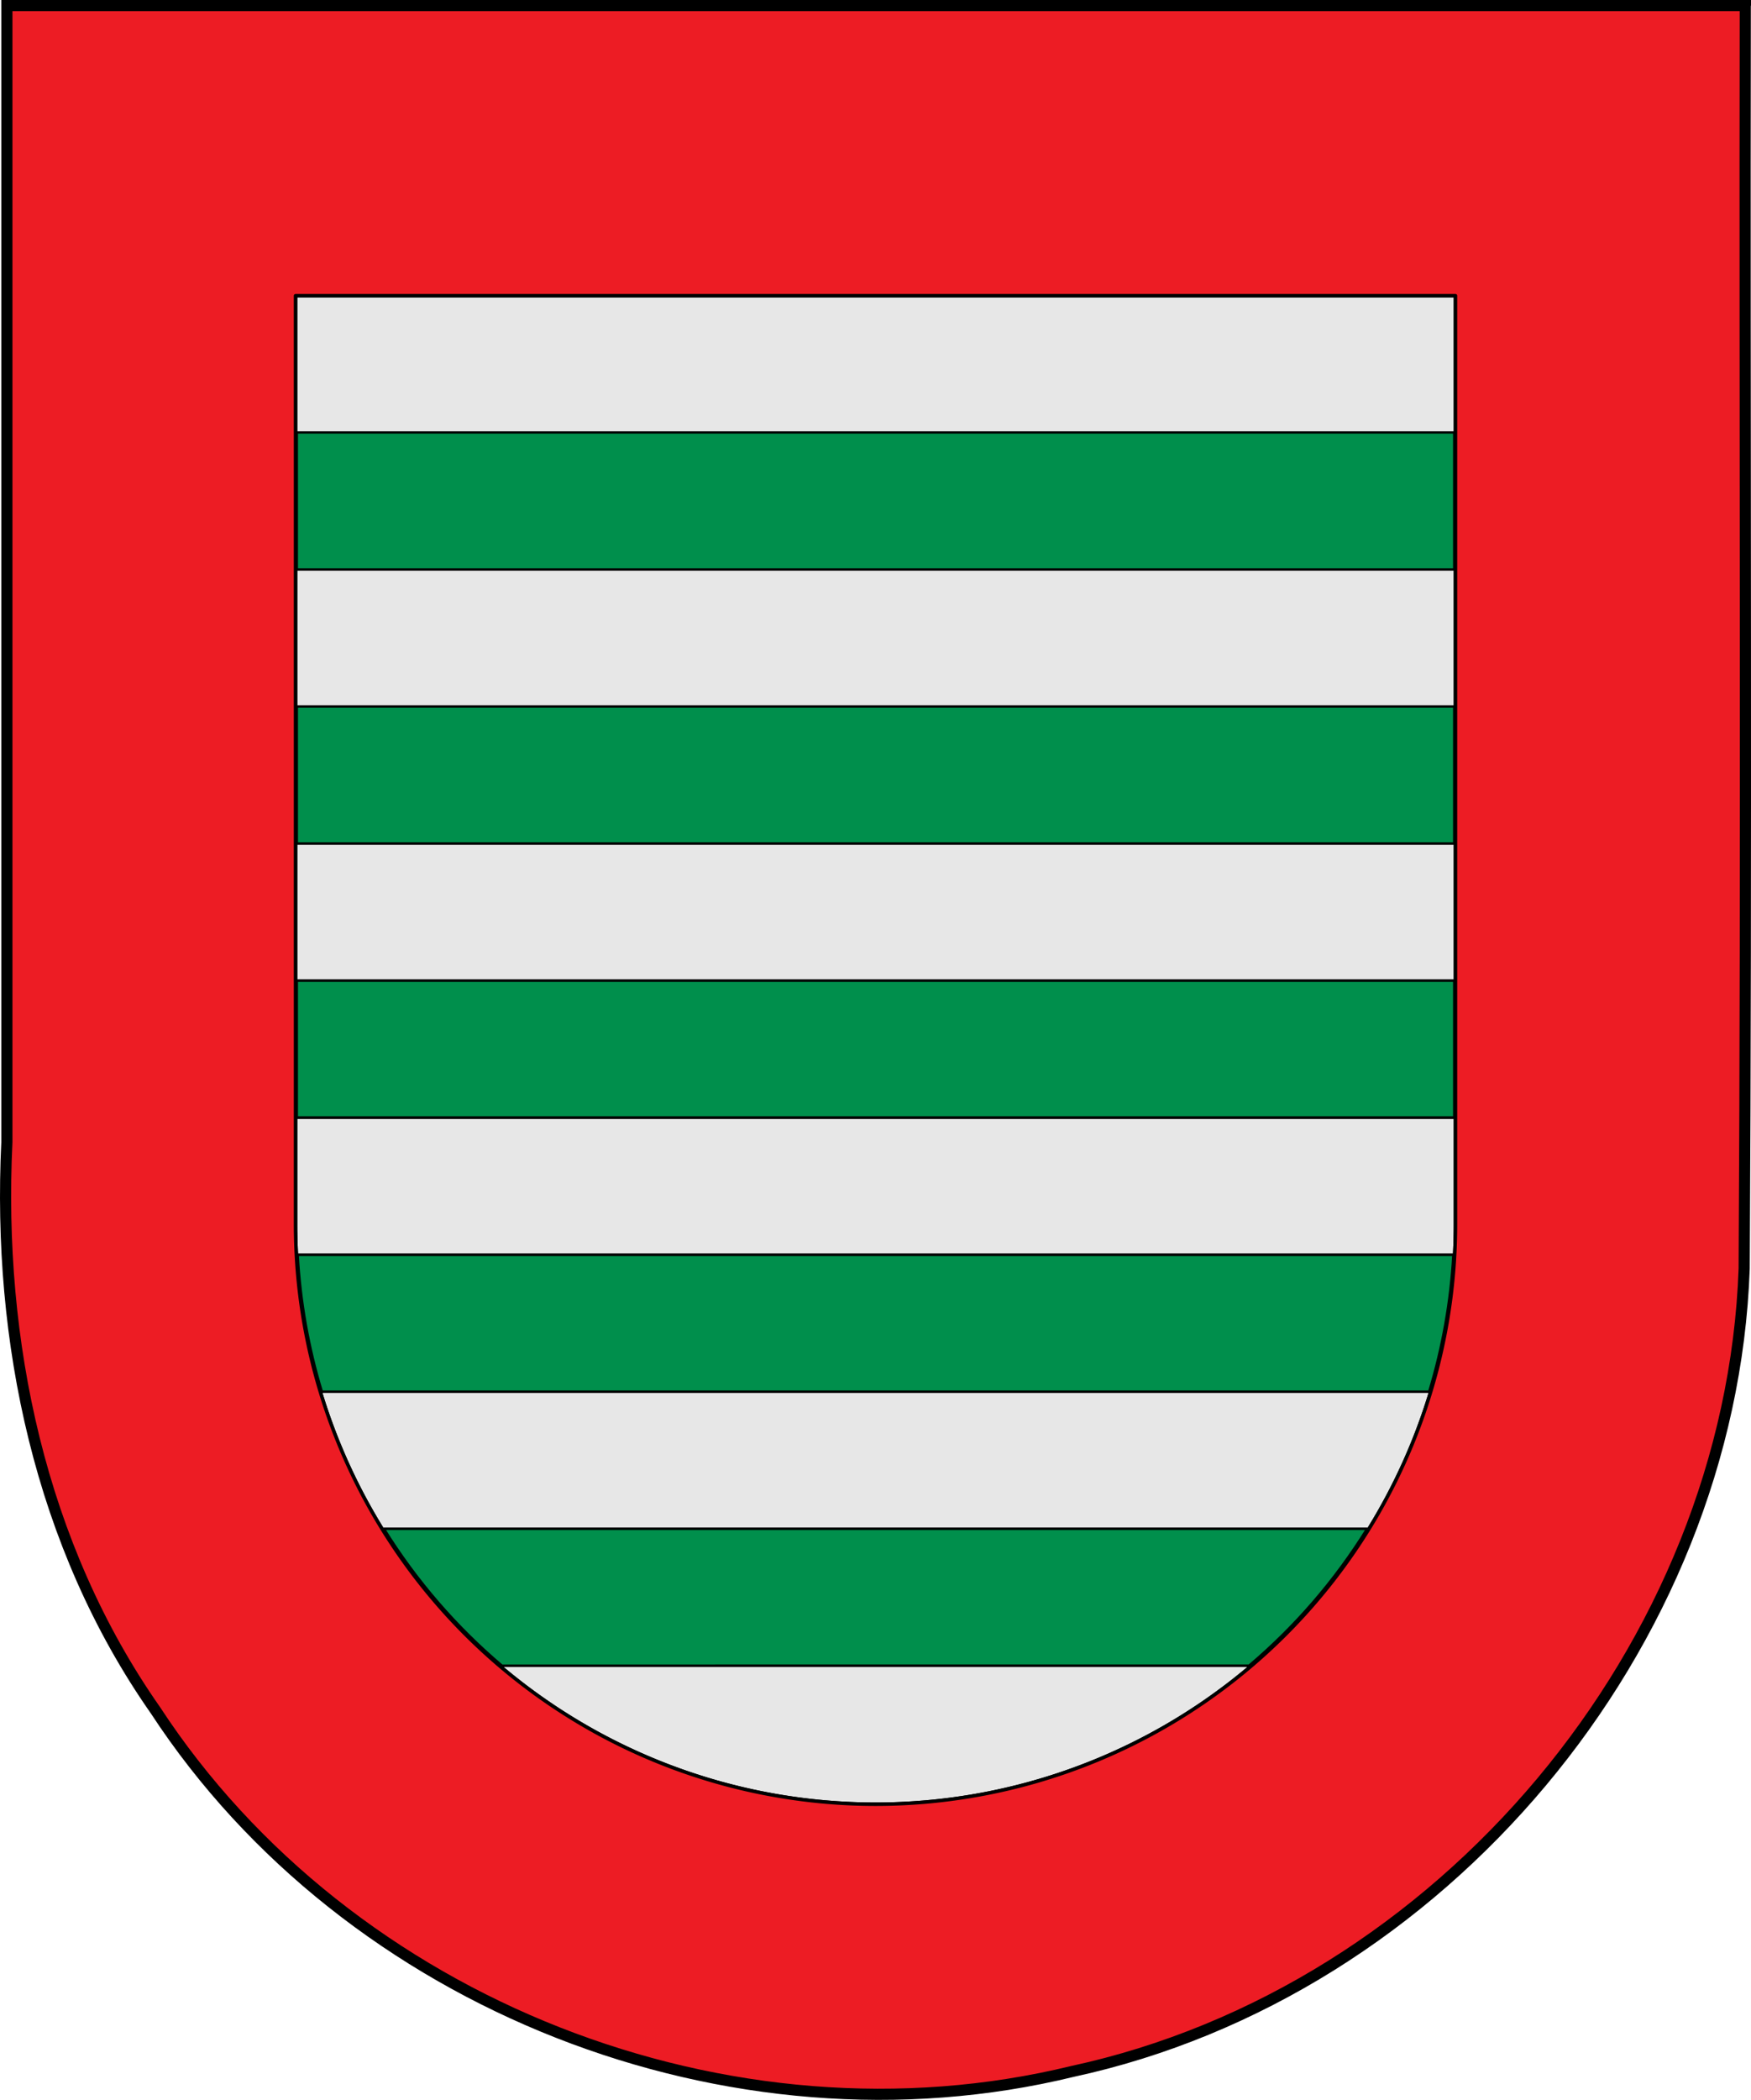
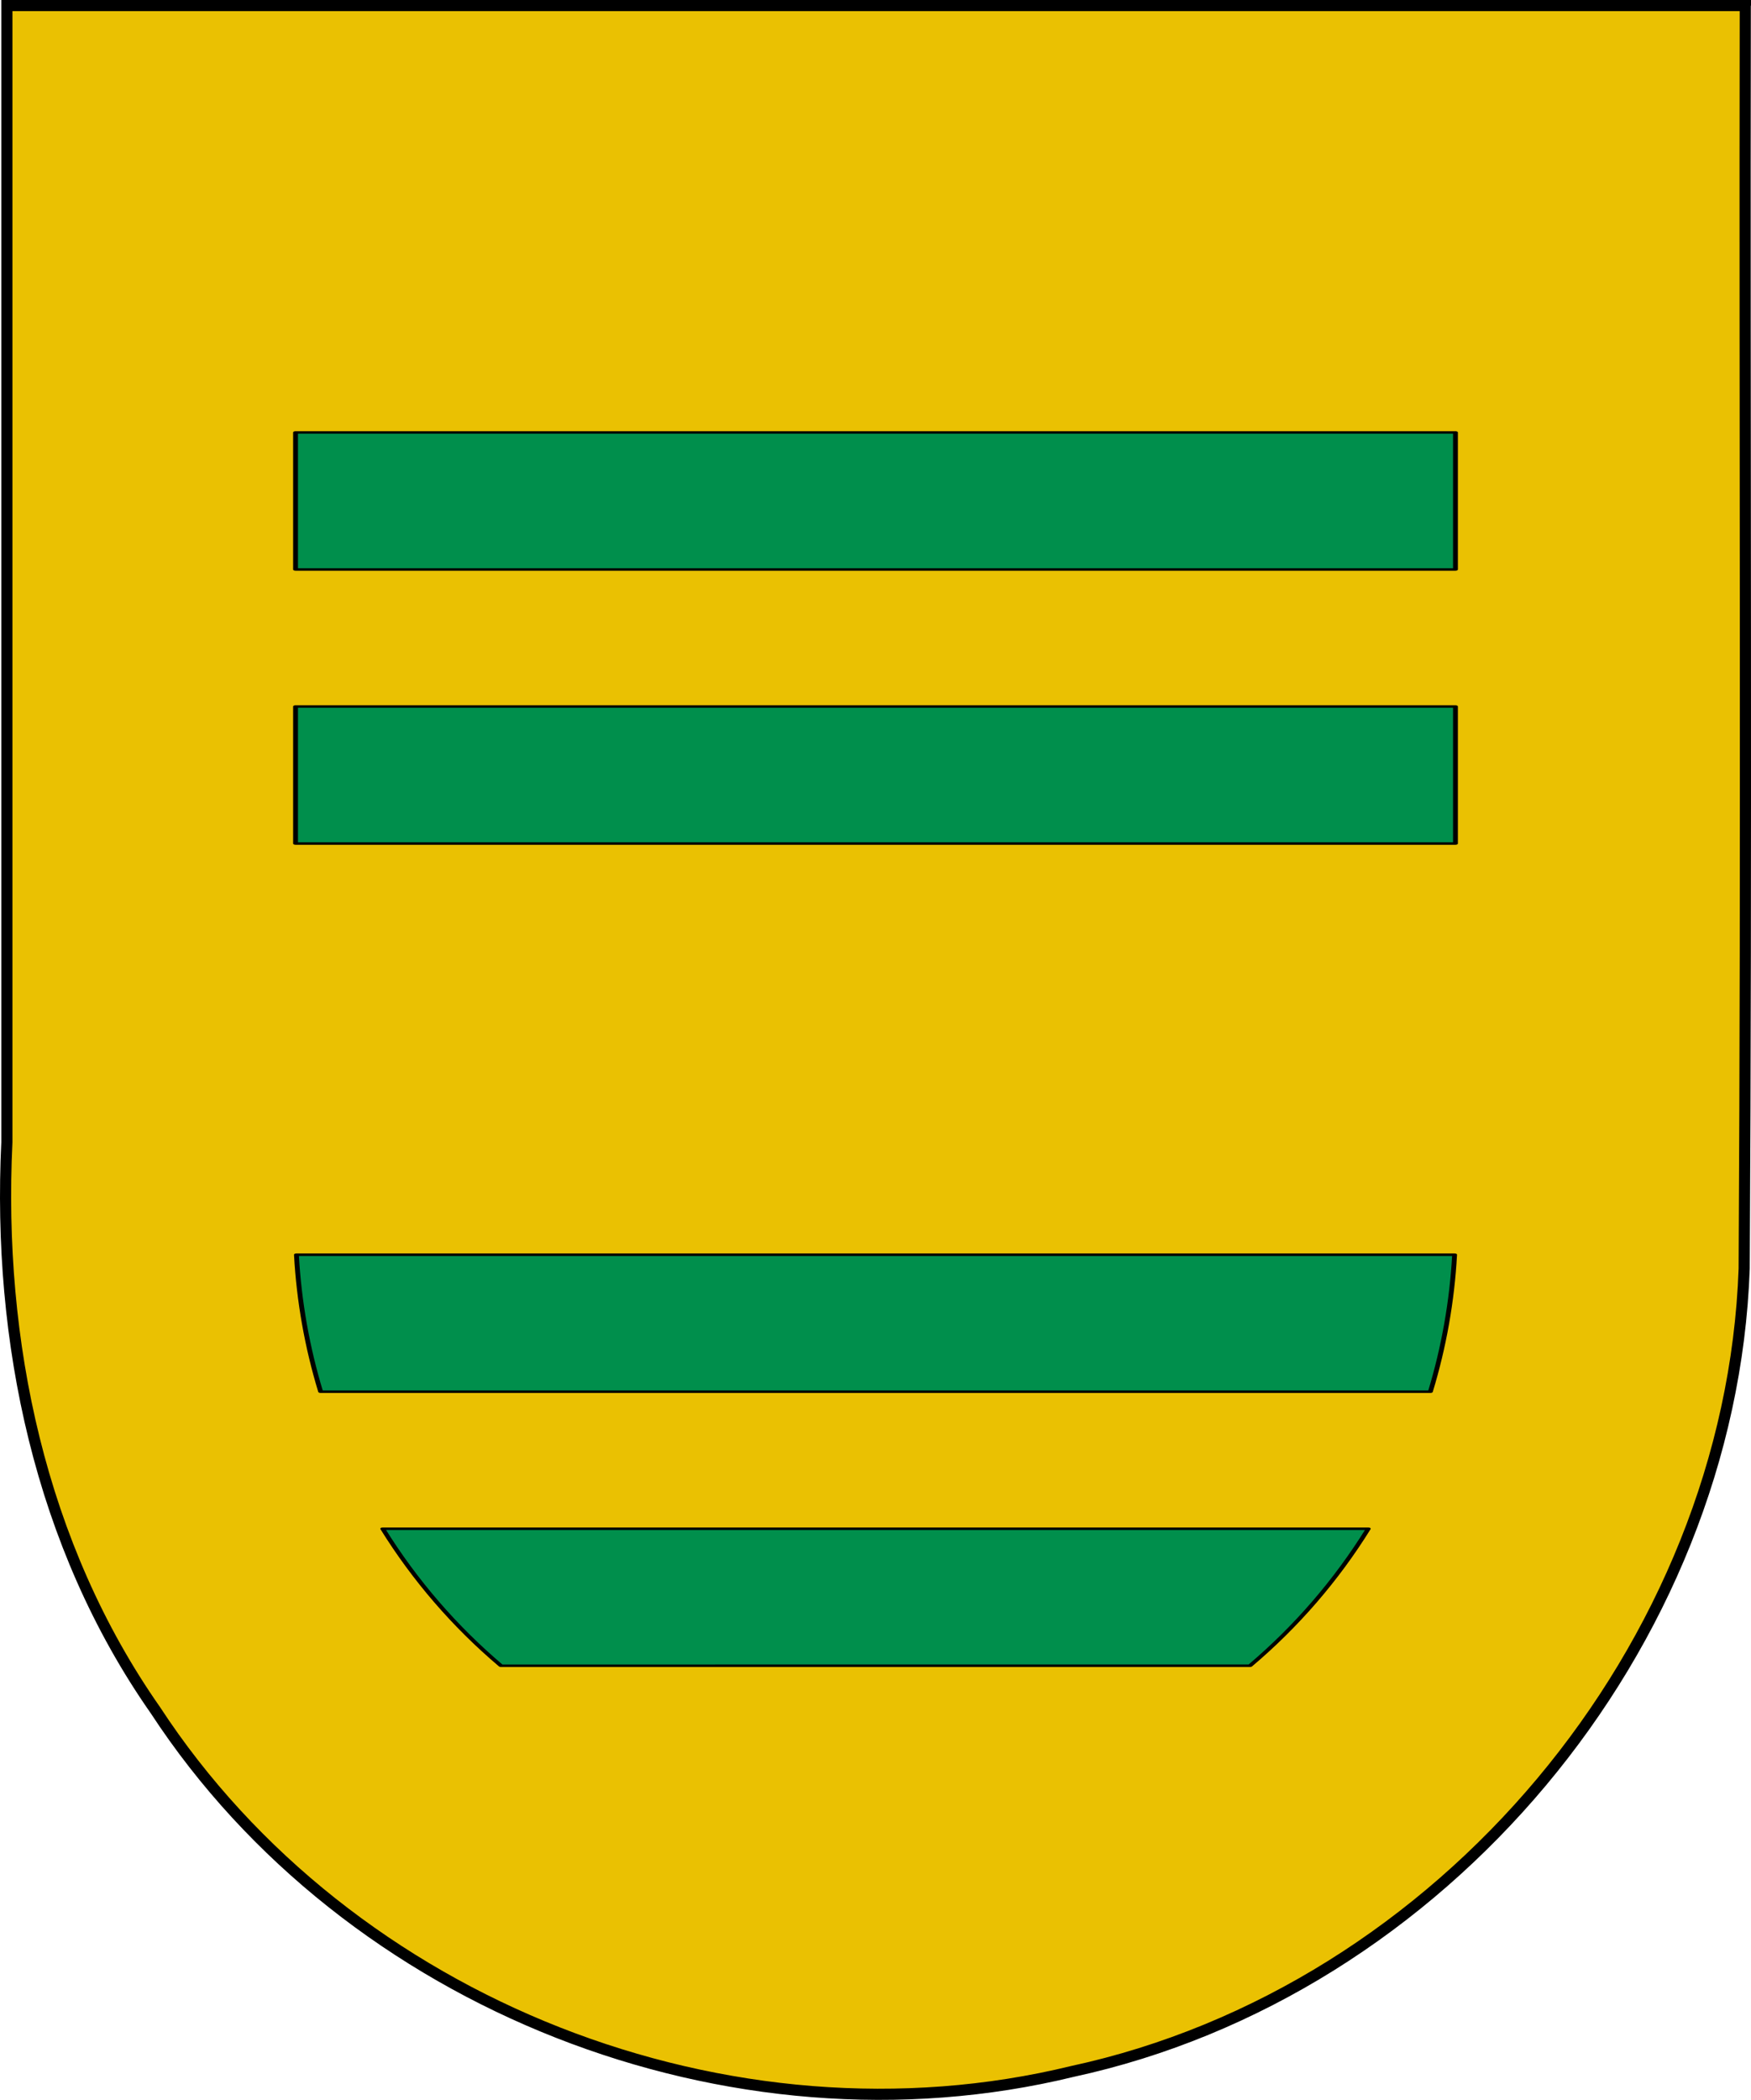
<svg xmlns="http://www.w3.org/2000/svg" xmlns:ns1="http://www.inkscape.org/namespaces/inkscape" xmlns:ns2="http://sodipodi.sourceforge.net/DTD/sodipodi-0.dtd" width="133.138mm" height="159.598mm" viewBox="0 0 133.138 159.598" version="1.1" id="svg2760" ns1:version="1.0.2-2 (e86c870879, 2021-01-15)" ns2:docname="Escudo del Palaçio de Arteyz.svg">
  <defs id="defs2754" />
  <ns2:namedview id="base" pagecolor="#ffffff" bordercolor="#666666" borderopacity="1.0" ns1:pageopacity="0.0" ns1:pageshadow="2" ns1:zoom="0.78344371" ns1:cx="-136.00308" ns1:cy="200.79251" ns1:document-units="mm" ns1:current-layer="layer1" ns1:document-rotation="0" showgrid="false" fit-margin-top="0" fit-margin-left="0" fit-margin-right="0" fit-margin-bottom="0" ns1:window-width="1920" ns1:window-height="1057" ns1:window-x="-8" ns1:window-y="-8" ns1:window-maximized="1" />
  <g ns1:label="Capa 1" ns1:groupmode="layer" id="layer1" transform="translate(-39.264,-68.367)">
    <path style="clip-rule:evenodd;display:inline;overflow:visible;visibility:visible;fill:#eac102;fill-opacity:1;fill-rule:evenodd;stroke:none;stroke-width:0.01;marker:none;image-rendering:optimizeQuality;shape-rendering:geometricPrecision;text-rendering:geometricPrecision;enable-background:accumulate" id="path11282-1" ns2:nodetypes="ccccccc" d="m 39.701,68.792 c 0.054,32.001 -0.109,64.008 0.083,96.007 1.02,28.718 23.005,54.942 51.083,61.007 25.976,6.326 55.061,-5.044 69.723,-27.464 8.781,-12.539 12.016,-28.054 11.292,-43.158 0,-28.798 0,-57.594 0,-86.392 -44.059,0 -88.121,0 -132.18,0 z" ns1:connector-curvature="0" />
    <path id="path4560-8" d="m 171.833,68.924 c -0.054,31.947 0.109,63.898 -0.083,95.842 -1.018,28.669 -22.962,54.855 -50.985,60.91 -25.925,6.316 -54.947,-5.034 -69.579,-27.416 -8.764,-12.518 -11.991,-28.009 -11.268,-43.088 0,-28.749 0,-57.498 0,-86.248 43.972,0 87.944,0 131.916,0 z" style="clip-rule:evenodd;display:inline;overflow:visible;visibility:visible;fill:none;fill-rule:evenodd;stroke:none;stroke-width:0.01;marker:none;image-rendering:optimizeQuality;shape-rendering:geometricPrecision;text-rendering:geometricPrecision" ns1:connector-curvature="0" />
-     <path style="clip-rule:evenodd;fill:#e7e7e7;fill-rule:evenodd;stroke:#000000;stroke-width:0.265;stroke-linecap:round;stroke-linejoin:round;stroke-miterlimit:4;stroke-dasharray:none;image-rendering:optimizeQuality;shape-rendering:geometricPrecision;text-rendering:geometricPrecision" d="m 61.736,90.84 h 88.195 v 70.556 a 44.097,44.097 0 0 1 -22.048,38.189 44.097,44.097 0 0 1 -44.098,0 44.097,44.097 0 0 1 -22.049,-38.189 z" id="path3378" />
    <g id="g3401" transform="matrix(1,0,0,0.514,-302.324,60.614)" style="stroke:#000000;stroke-width:0.369;stroke-miterlimit:4;stroke-dasharray:none">
      <rect style="fill:#008f4c;stroke:#000000;stroke-width:0.369;stroke-linecap:round;stroke-linejoin:round;stroke-miterlimit:4;stroke-dasharray:none" id="rect3382" width="88.195" height="20.263" x="364.06" y="79.026" />
      <rect style="fill:#008f4c;stroke:#000000;stroke-width:0.369;stroke-linecap:round;stroke-linejoin:round;stroke-miterlimit:4;stroke-dasharray:none" id="rect3386" width="88.195" height="20.263" x="364.06" y="119.552" />
-       <rect style="fill:#008f4c;stroke:#000000;stroke-width:0.369;stroke-linecap:round;stroke-linejoin:round;stroke-miterlimit:4;stroke-dasharray:none" id="rect3388" width="88.195" height="20.263" x="364.06" y="160.079" />
      <path id="path3416" style="fill:#008f4c;stroke:#000000;stroke-width:0.369;stroke-linecap:round;stroke-linejoin:round;stroke-miterlimit:4;stroke-dasharray:none" d="m 370.689,241.131 c 2.429,7.614 5.478,14.478 8.997,20.262 18.981,-0.002 37.964,0.004 56.945,-0.003 3.519,-5.783 6.567,-12.647 8.996,-20.26 -24.979,9e-5 -49.959,1.9e-4 -74.938,2.8e-4 z" />
      <path id="rect3390" style="fill:#008f4c;stroke:#000000;stroke-width:0.369;stroke-linecap:round;stroke-linejoin:round;stroke-miterlimit:4;stroke-dasharray:none" d="m 364.127,200.613 c 0.193,6.863 0.812,13.679 1.841,20.254 28.127,0 56.253,0 84.38,0 1.029,-6.575 1.648,-13.392 1.841,-20.254 -29.354,0 -58.708,-10e-6 -88.062,-2e-5 z" />
    </g>
-     <path id="path1770" style="clip-rule:evenodd;fill:#ed1c24;fill-rule:evenodd;stroke:#000000;stroke-width:0.265;stroke-linecap:round;stroke-linejoin:round;image-rendering:optimizeQuality;shape-rendering:geometricPrecision;text-rendering:geometricPrecision" d="m 39.688,68.791 v 92.604 a 66.146,66.146 0 0 0 33.073,57.284 66.146,66.146 0 0 0 66.146,0 66.146,66.146 0 0 0 33.073,-57.284 V 68.791 Z m 22.048,22.049 h 88.195 v 70.556 a 44.097,44.097 0 0 1 -22.048,38.189 44.097,44.097 0 0 1 -44.098,0 44.097,44.097 0 0 1 -22.049,-38.189 z" />
    <path id="path4511-50" d="m 171.966,68.791 c -0.054,32 0.109,64.004 -0.083,96.002 -1.02,28.717 -23.008,54.947 -51.087,61.011 -25.977,6.326 -55.057,-5.043 -69.719,-27.462 -8.781,-12.539 -12.015,-28.056 -11.291,-43.16 0,-28.797 0,-57.594 0,-86.392 44.06,0 88.12,0 132.18,0 z" style="clip-rule:evenodd;display:inline;overflow:visible;visibility:visible;fill:none;fill-rule:evenodd;stroke:#000000;stroke-width:0.847;stroke-linecap:butt;stroke-linejoin:miter;stroke-miterlimit:4;stroke-dasharray:none;stroke-dashoffset:0;stroke-opacity:1;marker:none;image-rendering:optimizeQuality;shape-rendering:geometricPrecision;text-rendering:geometricPrecision" ns1:connector-curvature="0" />
  </g>
</svg>